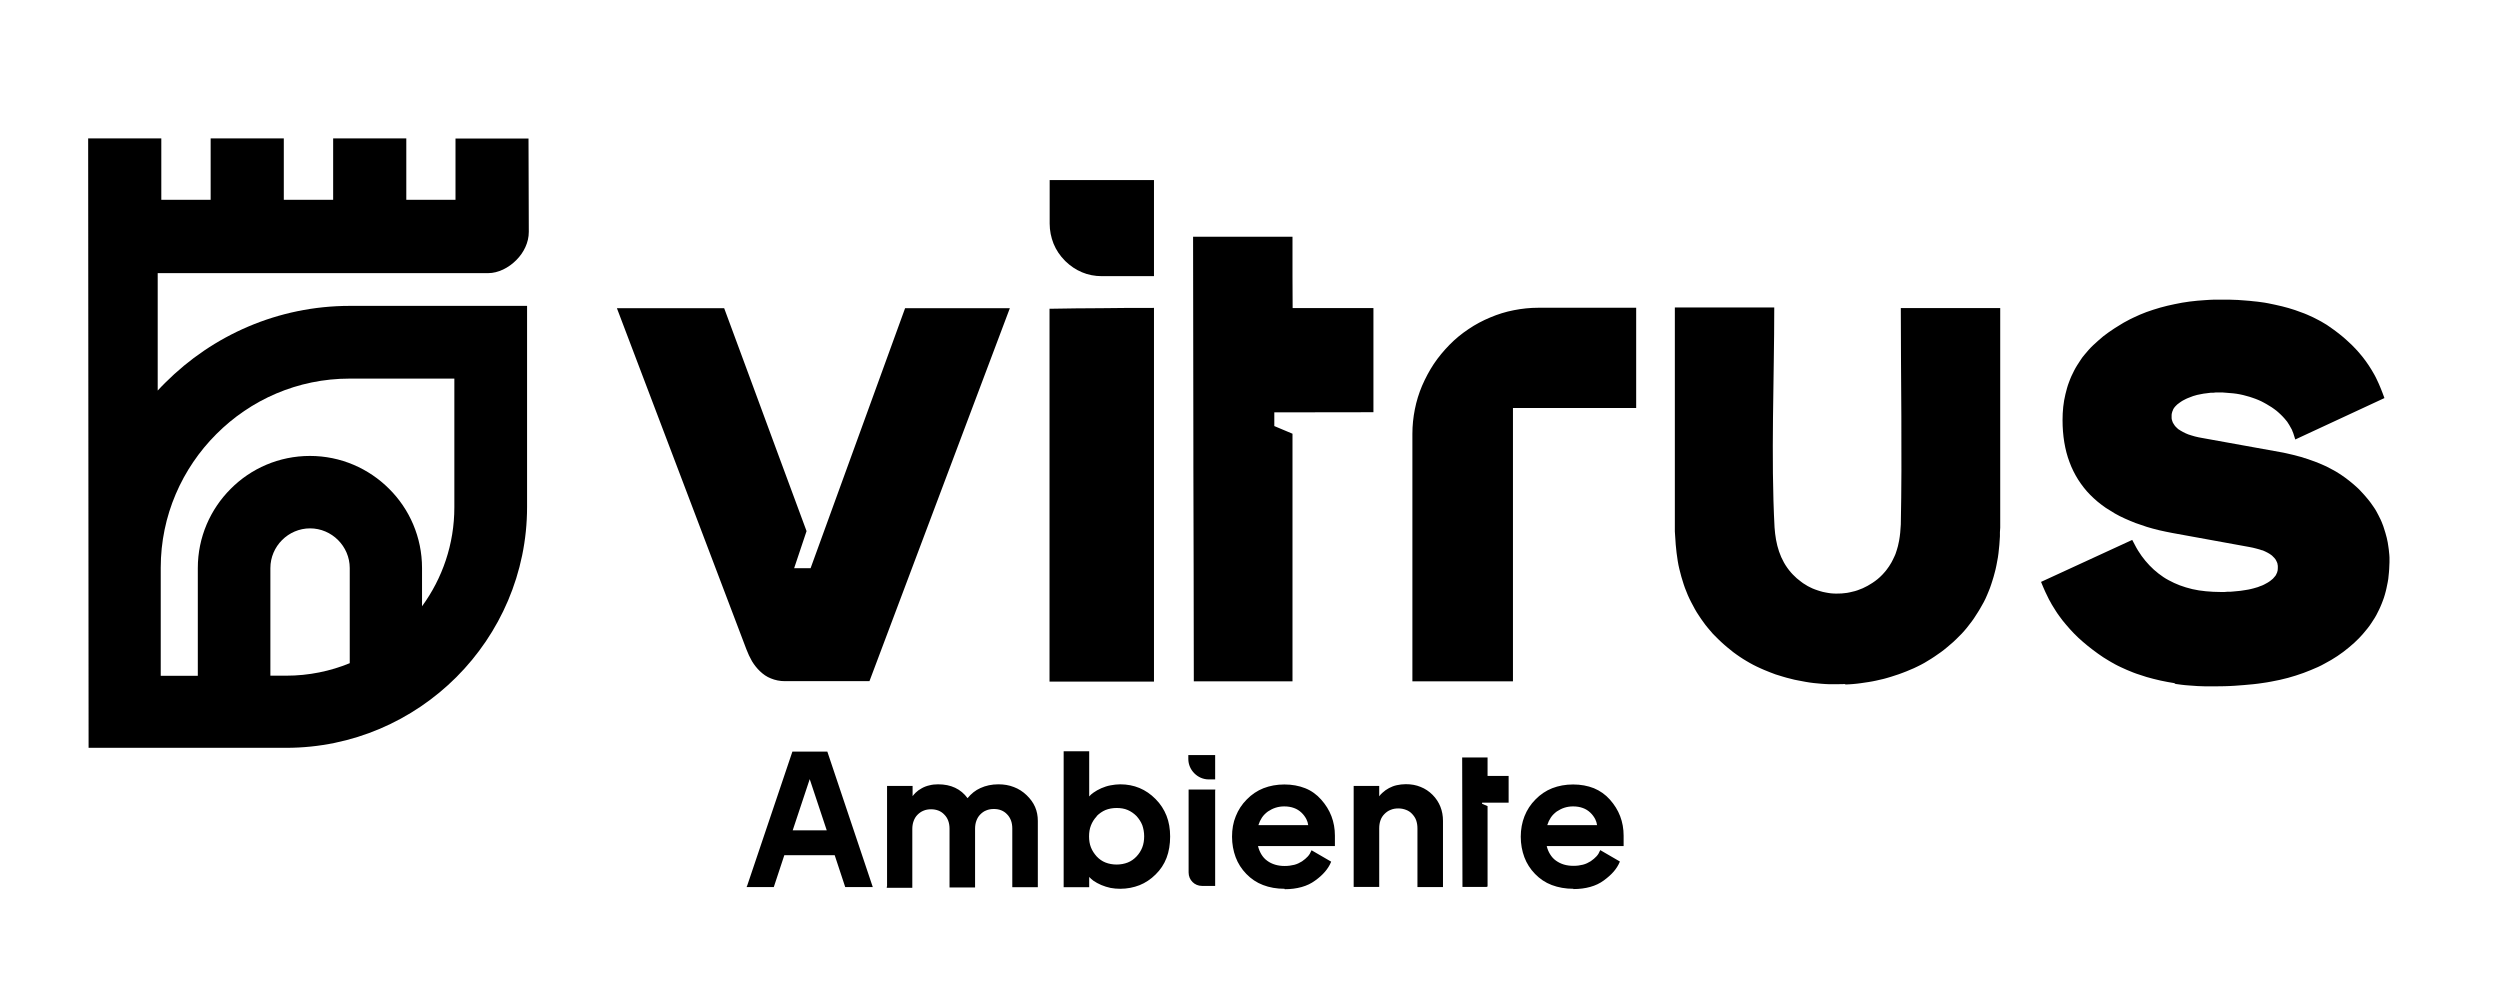
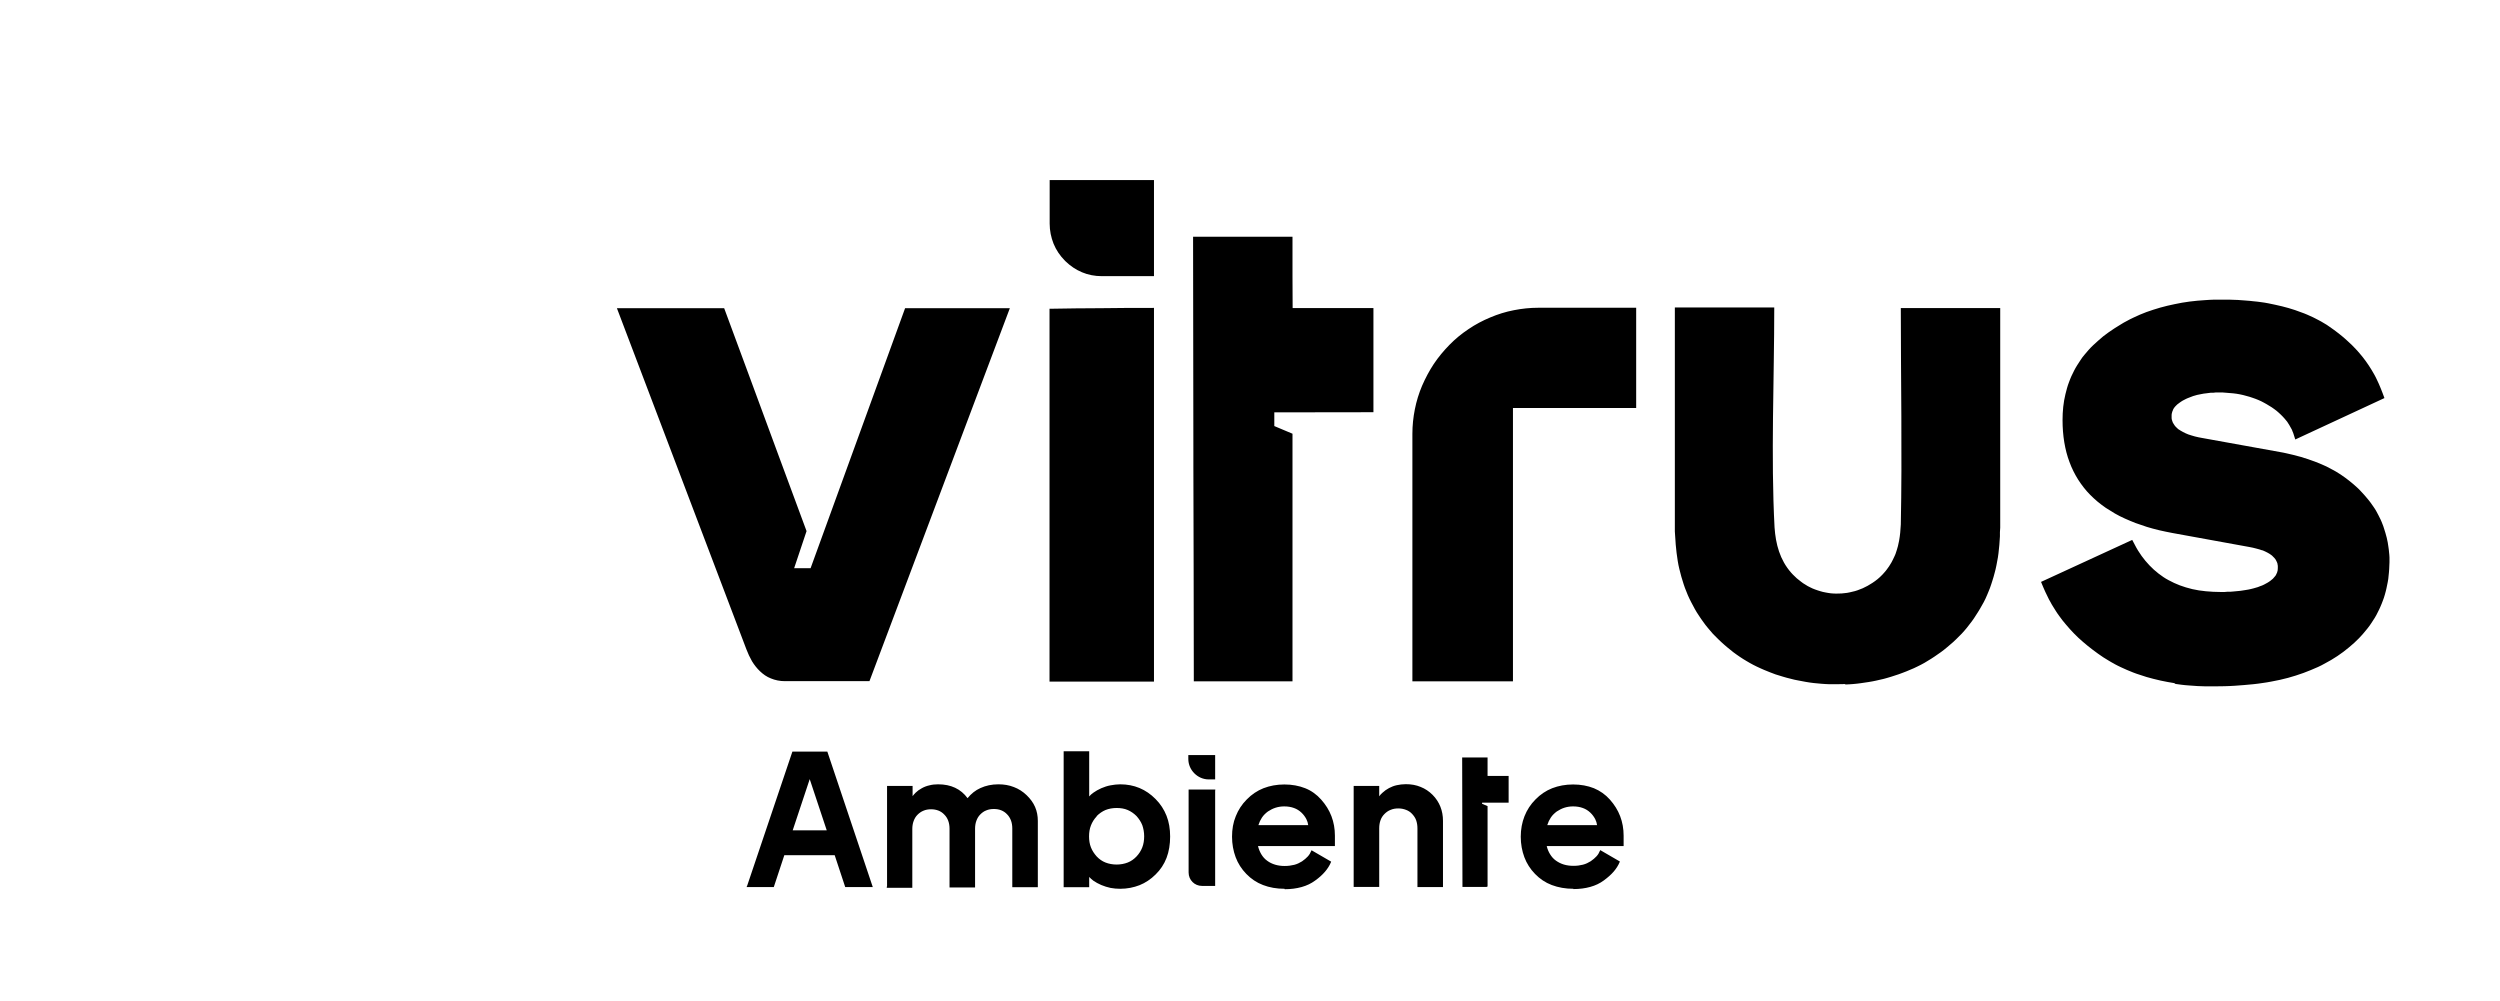
<svg xmlns="http://www.w3.org/2000/svg" version="1.1" viewBox="0 0 173.27 69.38">
  <g id="Layer_1" image-rendering="optimizeQuality" shape-rendering="geometricPrecision" text-rendering="geometricPrecision">
    <g id="Layer_x5F_1">
      <g id="_2015987327744">
        <path d="M150.69,47.39c.18.03.35.05.52.07s.35.04.54.05c.19.02.38.03.56.04.2,0,.39.02.58.02.18,0,.37,0,.57,0,.24,0,.47,0,.7-.01.23,0,.46-.02.7-.03.22-.01.44-.03.67-.05s.44-.04.65-.06.42-.05.62-.08c.21-.03.42-.06.61-.1.21-.04.4-.08.6-.12.19-.04.38-.09.57-.14.18-.05.36-.1.54-.16.18-.06.36-.12.53-.18.17-.06.34-.13.51-.2s.33-.14.49-.21c.16-.07.31-.15.47-.24s.31-.17.45-.25c.15-.09.29-.18.43-.27.15-.1.28-.2.41-.29.13-.1.26-.2.39-.31.12-.1.24-.21.36-.31.11-.11.23-.22.33-.32.11-.11.21-.23.31-.34.1-.11.19-.23.29-.35s.18-.24.26-.36c.08-.12.16-.24.24-.37s.15-.26.21-.39c.07-.13.13-.26.19-.4.06-.13.11-.27.16-.4s.1-.27.14-.42.08-.28.11-.43c.03-.14.06-.29.09-.44.03-.15.05-.29.06-.45.02-.15.03-.31.04-.46,0-.15.02-.3.02-.46,0-.11,0-.23,0-.34,0-.12-.02-.24-.03-.36-.01-.11-.02-.23-.04-.34-.02-.11-.03-.23-.05-.33s-.04-.21-.07-.33-.06-.22-.09-.33c-.03-.1-.06-.21-.1-.32-.03-.11-.07-.21-.11-.31-.04-.1-.08-.21-.13-.31-.05-.1-.1-.2-.15-.3-.05-.1-.11-.2-.16-.3-.06-.09-.11-.19-.18-.28-.06-.09-.12-.18-.19-.27-.07-.09-.14-.19-.22-.28-.07-.09-.15-.18-.23-.27-.08-.09-.16-.17-.24-.26-.08-.09-.16-.17-.25-.25-.09-.08-.18-.16-.27-.24s-.19-.16-.28-.23c-.1-.07-.19-.15-.29-.22-.1-.07-.21-.14-.3-.21-.11-.07-.21-.13-.32-.2-.11-.06-.22-.13-.33-.18-.11-.06-.23-.12-.34-.18-.12-.06-.24-.11-.36-.16-.12-.05-.24-.1-.37-.15-.13-.05-.26-.1-.39-.14-.11-.04-.24-.08-.37-.13h-.02c-.13-.05-.27-.09-.4-.12-.14-.04-.28-.08-.42-.11-.14-.03-.28-.06-.43-.1s-.3-.06-.45-.09l-5.37-.97c-.09-.02-.18-.03-.27-.05-.09-.02-.18-.04-.26-.06-.09-.02-.17-.05-.24-.07-.08-.02-.15-.05-.22-.07-.07-.03-.13-.05-.19-.08-.06-.03-.13-.06-.18-.09-.06-.03-.11-.06-.16-.09s-.1-.06-.14-.09h-.01s-.08-.07-.11-.1c-.04-.04-.08-.07-.11-.11-.03-.04-.06-.07-.08-.11-.03-.04-.05-.08-.07-.11-.02-.03-.04-.07-.05-.11-.02-.04-.03-.08-.04-.12-.01-.04-.02-.08-.02-.13,0-.05,0-.09,0-.14v-.08s.01-.08.01-.08l.02-.08.02-.07.03-.07s.02-.05.03-.08l.04-.07.05-.07.06-.07.06-.06.07-.07.08-.06.08-.06.1-.07.11-.07c.08-.04.15-.08.23-.12l.11-.05.13-.05.13-.05.13-.05.14-.04.14-.04.15-.03.15-.03.16-.03.17-.02.15-.02.16-.02h.18s.17-.02.17-.02h.46s.25.02.25.02l.24.02.25.02.24.03c.07.01.15.02.23.04l.23.05.22.06.22.06.21.07.2.07.2.08.2.09.19.1c.05.03.11.06.18.1.06.04.13.08.18.11l.18.11.17.12.16.12.15.13.14.13.13.13.12.13.11.13.09.11.07.11.07.11.13.23h0l.06.11.04.11.05.12.14.44,6.18-2.87-.13-.35c-.04-.11-.08-.22-.13-.33-.05-.11-.09-.22-.14-.33s-.1-.22-.15-.32c-.05-.1-.1-.21-.16-.31-.06-.11-.12-.21-.18-.31-.06-.1-.12-.19-.19-.3s-.14-.2-.2-.29c-.06-.09-.14-.18-.21-.28-.08-.1-.16-.2-.24-.29-.08-.1-.17-.19-.26-.29-.08-.09-.18-.19-.27-.28-.09-.09-.19-.18-.29-.27-.1-.09-.2-.18-.29-.26-.1-.09-.21-.17-.32-.26-.11-.08-.22-.17-.33-.25-.12-.08-.23-.16-.34-.24-.11-.08-.23-.16-.36-.23-.13-.08-.25-.15-.37-.21-.13-.07-.26-.14-.39-.2-.13-.06-.26-.12-.4-.18-.13-.06-.27-.11-.41-.16-.14-.05-.29-.11-.44-.16s-.3-.1-.45-.14c-.15-.04-.3-.08-.45-.12-.16-.04-.32-.08-.48-.11-.16-.03-.32-.07-.48-.1-.16-.03-.33-.06-.5-.08-.17-.02-.34-.05-.52-.06-.17-.02-.35-.04-.53-.05-.18-.02-.37-.03-.54-.04-.19-.01-.39-.02-.57-.02-.18,0-.36,0-.56,0s-.38,0-.56,0c-.18,0-.37.02-.57.03-.19.01-.37.03-.54.04-.18.02-.36.04-.55.06-.18.03-.36.05-.53.08-.18.03-.34.06-.51.1s-.34.07-.5.11c-.17.04-.34.09-.5.13-.16.05-.33.1-.49.15-.15.05-.31.11-.47.16-.15.06-.3.12-.45.18-.16.07-.31.14-.46.21-.15.07-.31.15-.45.23-.14.07-.28.15-.42.24s-.28.17-.42.26c-.13.09-.27.18-.4.27-.13.1-.26.19-.39.29-.12.1-.24.2-.36.31-.11.1-.23.21-.34.31s-.22.22-.32.33-.2.23-.29.34c-.1.11-.18.23-.26.35-.08.12-.16.24-.24.37s-.15.25-.21.37c-.07.13-.13.26-.19.39-.06.13-.11.27-.16.4-.05.13-.1.27-.14.42-.04.14-.08.28-.11.42-.14.57-.2,1.17-.2,1.8,0,.26.01.53.03.78.02.26.05.51.09.75.04.24.09.48.15.71.06.23.13.45.21.66.08.22.17.43.27.63s.21.4.33.59c.12.19.25.37.39.55s.29.35.45.51c.16.16.33.32.51.47s.37.29.57.43c.2.13.41.26.63.39.22.13.45.24.69.35s.49.21.74.31c.25.09.52.18.79.27.27.08.55.16.85.23.3.07.6.13.91.19l5.33.97c.08.02.17.03.25.05.09.02.17.04.24.06.08.02.15.04.22.06.07.02.13.04.18.06h.03c.06.03.13.06.18.08.06.03.11.05.16.08.05.03.1.06.14.08.05.03.09.06.13.09.04.03.08.06.11.1.03.03.07.07.1.1.03.03.05.06.08.1.02.03.04.07.06.11.02.03.03.07.05.11.02.04.03.08.03.12.01.04.02.08.02.13s0,.09,0,.13c0,.05,0,.11-.01.16-.01.05-.02.1-.04.15-.02.05-.04.1-.07.15-.02.05-.05.09-.09.13-.04.05-.08.1-.13.15s-.11.09-.17.14c-.06.05-.13.09-.21.14-.07.04-.16.09-.24.13l-.13.06-.14.05-.15.06c-.11.03-.21.06-.31.09l-.16.04-.18.04-.18.03-.19.03-.2.03-.21.02-.21.02-.23.02h-.22s-.22.02-.22.02h-.26c-.36,0-.7-.02-1.03-.05s-.65-.08-.95-.15c-.3-.07-.59-.16-.86-.26-.27-.1-.54-.23-.78-.36-.25-.13-.48-.29-.7-.46-.22-.17-.43-.36-.62-.56s-.38-.42-.55-.66c-.17-.24-.33-.49-.47-.77l-.18-.34-6.32,2.91.15.36c.05.11.1.23.15.34s.11.23.17.35c.05.11.11.23.18.34.06.11.12.23.19.33.06.1.13.21.2.32.06.1.14.21.22.32.08.1.15.21.23.31.08.1.16.2.24.29.18.21.36.42.56.62.19.2.4.39.62.58s.44.37.68.55c.23.18.48.35.73.52.13.08.26.16.39.24.12.07.25.15.37.21l.03.02c.14.07.28.15.42.21.14.07.28.13.42.19.14.06.29.12.44.18.15.06.3.11.46.16.15.05.3.1.46.15.16.05.32.09.48.13s.32.08.5.12c.17.04.34.07.5.1.17.03.34.06.53.09ZM42.76,21.37l8.97,23.63c.11.29.24.57.39.83.16.26.34.49.55.69.22.21.47.39.76.5.29.12.61.19.97.19h5.86c2.28-6.05,4.55-12.1,6.83-18.15l2.9-7.7h-7.26s-6.55,18.02-6.55,18.02h-1.14l.86-2.57c-1.39-3.76-2.65-7.15-3.95-10.69l-1.76-4.76h-7.43ZM127.9,47.44c.18,0,.36-.02.53-.03.19-.02.37-.03.54-.06.18-.02.36-.05.54-.08.18-.03.36-.06.53-.1.17-.04.35-.08.52-.12.17-.05.34-.09.52-.15s.35-.11.52-.17l.27-.1.26-.1.26-.11.26-.11.25-.12.24-.12.24-.13.23-.14.23-.14.23-.15.23-.16.23-.16.21-.16.22-.18.21-.18.21-.18.2-.19.19-.19.19-.19.18-.2.17-.2c.12-.15.23-.29.34-.44l.15-.21c.1-.15.19-.29.29-.45l.14-.23.13-.23.13-.23.12-.24.11-.25.1-.24.1-.25.09-.26.08-.25.08-.26.07-.26.07-.27.06-.28.05-.27.05-.27.04-.29.03-.29.03-.29.04-.59v-.29s.02-.31.02-.31v-15.22h-6.89c0,4.97.1,10.04,0,15-.02.39-.05.74-.12,1.13-.03.13-.05.24-.08.37h0c-.05.18-.1.35-.16.52l-.04.1-.05.11-.1.21-.11.21c-.1.18-.2.32-.32.48l-.07.09c-.08.09-.15.18-.23.26-.22.23-.43.4-.69.57-.11.07-.22.14-.33.2-.11.06-.23.12-.34.17-.12.05-.24.1-.36.14-.12.04-.24.08-.36.1-.12.03-.24.06-.37.08s-.25.03-.37.04-.25.01-.38.01c-.13,0-.25-.01-.37-.02-.12-.02-.25-.03-.37-.06-.12-.02-.25-.05-.37-.09s-.24-.07-.36-.12c-.11-.04-.23-.09-.34-.15-.11-.05-.22-.11-.32-.18-.11-.06-.21-.13-.31-.21s-.2-.15-.29-.23-.18-.17-.27-.26c-.03-.04-.08-.08-.12-.13-.78-.89-1.07-1.97-1.15-3.14-.26-4.87-.02-10.3-.02-15.24h-6.89v15.52s.02.31.02.31l.02.29.02.31.03.29.03.29c.03.19.05.37.08.56l.05.28.06.27c.04.18.09.36.14.54.05.17.11.34.16.52l.09.26.1.25.1.25.11.24.12.24c.08.16.16.31.25.47l.14.24.15.23.14.21.15.21.16.22.17.21.17.2.18.21.19.19.19.19.2.19.2.18.21.18.21.17.21.17.22.16.23.16.23.15.23.14.24.14.24.13.24.12.26.12.25.11c.26.11.52.21.79.31.18.06.35.11.52.16.17.05.34.1.52.14.18.05.35.09.53.12.18.04.36.07.53.1.18.03.36.06.55.08.18.02.36.04.54.05s.36.03.53.03c.18,0,.37,0,.55,0s.37,0,.55-.01ZM97.89,30.06v17.16h6.97v-18.94h8.54v-6.95h-6.78c-.58,0-1.15.06-1.7.17-.57.11-1.11.28-1.63.5-.53.22-1.04.49-1.51.81-.48.32-.92.68-1.32,1.09-.4.41-.77.85-1.09,1.33-.31.47-.58.98-.81,1.51-.22.52-.39,1.07-.5,1.63-.11.55-.17,1.12-.17,1.7ZM79.98,19.13v-6.65h-7.23v3.02c0,.49.1.96.27,1.39.18.44.45.84.79,1.18l.04.04c.33.32.71.58,1.14.76.42.18.89.27,1.38.27h3.6ZM79.98,47.24v-25.9c-1.25,0-2.45,0-3.62.02-1.2,0-2.41.02-3.62.04v25.84h7.23ZM82.73,47.22h6.85v-17.16s-1.26-.53-1.26-.53v-.95c2.29,0,4.58-.01,6.87-.01v-7.22h-5.6s-.01-2.21-.01-2.21v-2.73h-6.89v.26c0,5.02.01,9.81.02,14.59v1.01c.01,4.81.03,9.63.03,14.68v.27Z" />
        <path d="M109.05,61.6c-.55,0-1.05-.09-1.5-.26s-.83-.43-1.16-.77c-.33-.34-.58-.73-.74-1.16s-.25-.91-.25-1.42.09-.99.26-1.42.42-.82.76-1.16c.34-.35.73-.61,1.16-.78.44-.17.92-.26,1.45-.26s1.01.09,1.44.26c.43.18.8.44,1.11.79.31.35.55.73.71,1.15s.24.87.24,1.35v.72h-5.33c.05.21.13.4.23.56.11.18.24.33.41.45s.35.21.55.27.42.09.67.09.45-.03.65-.08.38-.14.54-.24c.16-.11.3-.23.4-.34.11-.12.18-.24.23-.37l.03-.06,1.36.79-.02.05c-.09.22-.23.44-.41.65-.18.21-.41.41-.68.61-.27.2-.58.35-.94.45s-.74.15-1.17.15ZM84.22,54.78v6.62h-.92c-.25,0-.48-.1-.65-.27s-.27-.4-.27-.66v-5.75h1.85v.06ZM82.43,52.33h1.79v1.69h-.44c-.39,0-.74-.16-1-.42s-.42-.61-.42-1v-.27h.06ZM103.06,61.47h-1.7v-.06l-.02-8.85v-.06h1.76v1.28h1.46v1.85h-1.84v.08l.38.16c0,1.86,0,3.72,0,5.58h-.06ZM51.78,61.4l3.14-9.31h2.42c1.05,3.13,2.1,6.26,3.15,9.39h-1.91l-.73-2.21h-3.49l-.73,2.21h-1.88l.02-.08ZM54.94,57.55h2.36l-1.18-3.55-1.18,3.55ZM61.48,61.42v-6.95h1.77v.71c.06-.08.13-.16.2-.23.12-.12.27-.23.44-.32.16-.09.34-.16.53-.2.19-.05.39-.07.6-.07.89,0,1.57.32,2.04.96.25-.31.55-.55.89-.7.37-.17.78-.26,1.25-.26.39,0,.74.06,1.07.19.32.12.62.31.88.56.26.25.46.52.59.82.13.3.19.62.19.97v4.59h-1.77v-4.07c0-.2-.03-.39-.09-.55-.06-.16-.15-.31-.27-.43-.12-.13-.26-.22-.41-.28-.15-.06-.32-.09-.51-.09s-.37.03-.53.1c-.16.06-.29.16-.41.28s-.21.27-.27.44c-.06.16-.09.35-.09.55v4.07h-1.77v-4.07c0-.41-.12-.74-.36-.98-.12-.13-.26-.22-.41-.28-.16-.06-.32-.09-.51-.09s-.37.03-.53.1c-.15.06-.29.16-.41.28s-.21.27-.27.44c-.06.16-.09.35-.09.55v4.07h-1.77v-.06ZM77.64,61.6c-.23,0-.45-.02-.67-.06-.22-.05-.43-.11-.64-.2s-.39-.19-.55-.3c-.11-.08-.2-.17-.29-.26v.71h-1.77v-9.42h1.77v3.13c.08-.1.18-.18.29-.26.16-.11.34-.22.55-.31.21-.09.42-.16.64-.2s.44-.07.67-.07c.96,0,1.78.34,2.45,1.02.34.34.59.73.76,1.16.17.43.25.91.25,1.44s-.08,1.04-.25,1.48c-.17.44-.42.82-.76,1.15-.33.33-.71.58-1.11.74-.41.16-.86.25-1.34.25ZM76.01,56.58c-.18.19-.31.4-.4.63-.09.23-.13.48-.13.76s.04.53.13.76c.09.23.23.44.4.63.18.19.38.33.61.42.23.09.49.14.77.14s.54-.05.77-.14c.23-.09.43-.23.61-.42.18-.19.31-.4.4-.63.09-.23.13-.49.13-.77s-.05-.54-.13-.77c-.09-.23-.23-.44-.4-.63-.18-.18-.38-.32-.61-.42-.23-.1-.49-.14-.77-.14s-.54.05-.77.14c-.23.1-.43.24-.61.42ZM89.03,61.6c-.55,0-1.05-.09-1.49-.26-.45-.17-.83-.43-1.16-.77-.33-.34-.58-.73-.74-1.16s-.25-.91-.25-1.42.08-.99.26-1.42c.17-.43.42-.82.76-1.16.34-.35.73-.61,1.16-.78.44-.17.92-.26,1.45-.26s1.01.09,1.44.26.8.44,1.11.79c.31.35.55.73.71,1.15s.24.87.24,1.35v.72h-5.33c.05.21.13.4.23.57.11.18.24.33.41.45.16.12.35.21.55.27s.42.09.66.09.46-.03.66-.08.38-.14.54-.24c.16-.11.3-.23.4-.34.11-.12.18-.24.23-.37l.03-.06,1.36.79-.02.05c-.09.22-.23.44-.41.65-.18.21-.4.41-.68.61-.27.2-.58.35-.94.45s-.74.15-1.17.15ZM87.23,57.19h3.44c-.02-.15-.06-.28-.13-.42-.08-.15-.19-.31-.34-.45-.15-.14-.32-.25-.52-.32-.19-.07-.42-.11-.67-.11-.21,0-.41.03-.6.09s-.36.15-.53.26c-.16.12-.31.26-.42.43-.1.15-.18.32-.24.51ZM93.82,61.42v-6.95h1.77v.72c.07-.09.14-.18.23-.25.13-.12.28-.23.45-.32.17-.09.35-.16.54-.2s.4-.07.62-.07c.38,0,.72.06,1.03.19.31.12.59.31.83.55.24.24.42.52.54.82.12.3.18.63.18.98v4.59h-1.77v-4.06c0-.21-.03-.4-.09-.57-.06-.17-.16-.31-.28-.44-.12-.13-.26-.22-.42-.28-.16-.06-.33-.1-.53-.1s-.38.03-.54.1c-.16.06-.3.16-.42.28-.13.13-.22.27-.28.44s-.09.35-.09.56v4.06h-1.77v-.06ZM107.25,57.19h3.44c-.02-.15-.06-.28-.13-.42-.08-.15-.19-.31-.34-.45-.15-.14-.32-.25-.52-.32-.19-.07-.42-.11-.67-.11-.21,0-.41.03-.6.09s-.36.15-.53.26c-.16.12-.31.26-.42.43-.1.15-.18.32-.24.51Z" />
-         <path d="M31.57,13.86v-4.26h5.06l.02,6.47h0c0,.74-.35,1.44-.86,1.95-.54.55-1.27.91-1.95.91H10.93v8.14c.17-.19.35-.37.53-.55,3.28-3.28,7.81-5.32,12.79-5.32h12.28v13.94c0,4.59-1.88,8.77-4.9,11.79s-7.2,4.9-11.79,4.9H6.14c0-14.11-.03-28.19-.03-42.24h5.07v4.26h3.42v-4.26h5.07v4.26h3.42v-4.26h5.07v4.26h3.42ZM24.24,45.96v-6.59c0-.75-.31-1.44-.81-1.94-.5-.5-1.19-.81-1.94-.81s-1.44.31-1.94.81c-.5.5-.81,1.19-.81,1.94v7.46h1.1c1.56,0,3.05-.31,4.41-.87ZM13.71,46.83v-7.46c0-2.14.87-4.08,2.28-5.49,1.4-1.41,3.35-2.28,5.49-2.28s4.08.87,5.49,2.28c1.41,1.4,2.28,3.35,2.28,5.49v2.65c1.41-1.93,2.24-4.3,2.24-6.86v-8.92h-7.26c-3.6,0-6.87,1.47-9.24,3.85-2.37,2.37-3.85,5.65-3.85,9.25v7.5h2.56Z" />
      </g>
    </g>
  </g>
</svg>